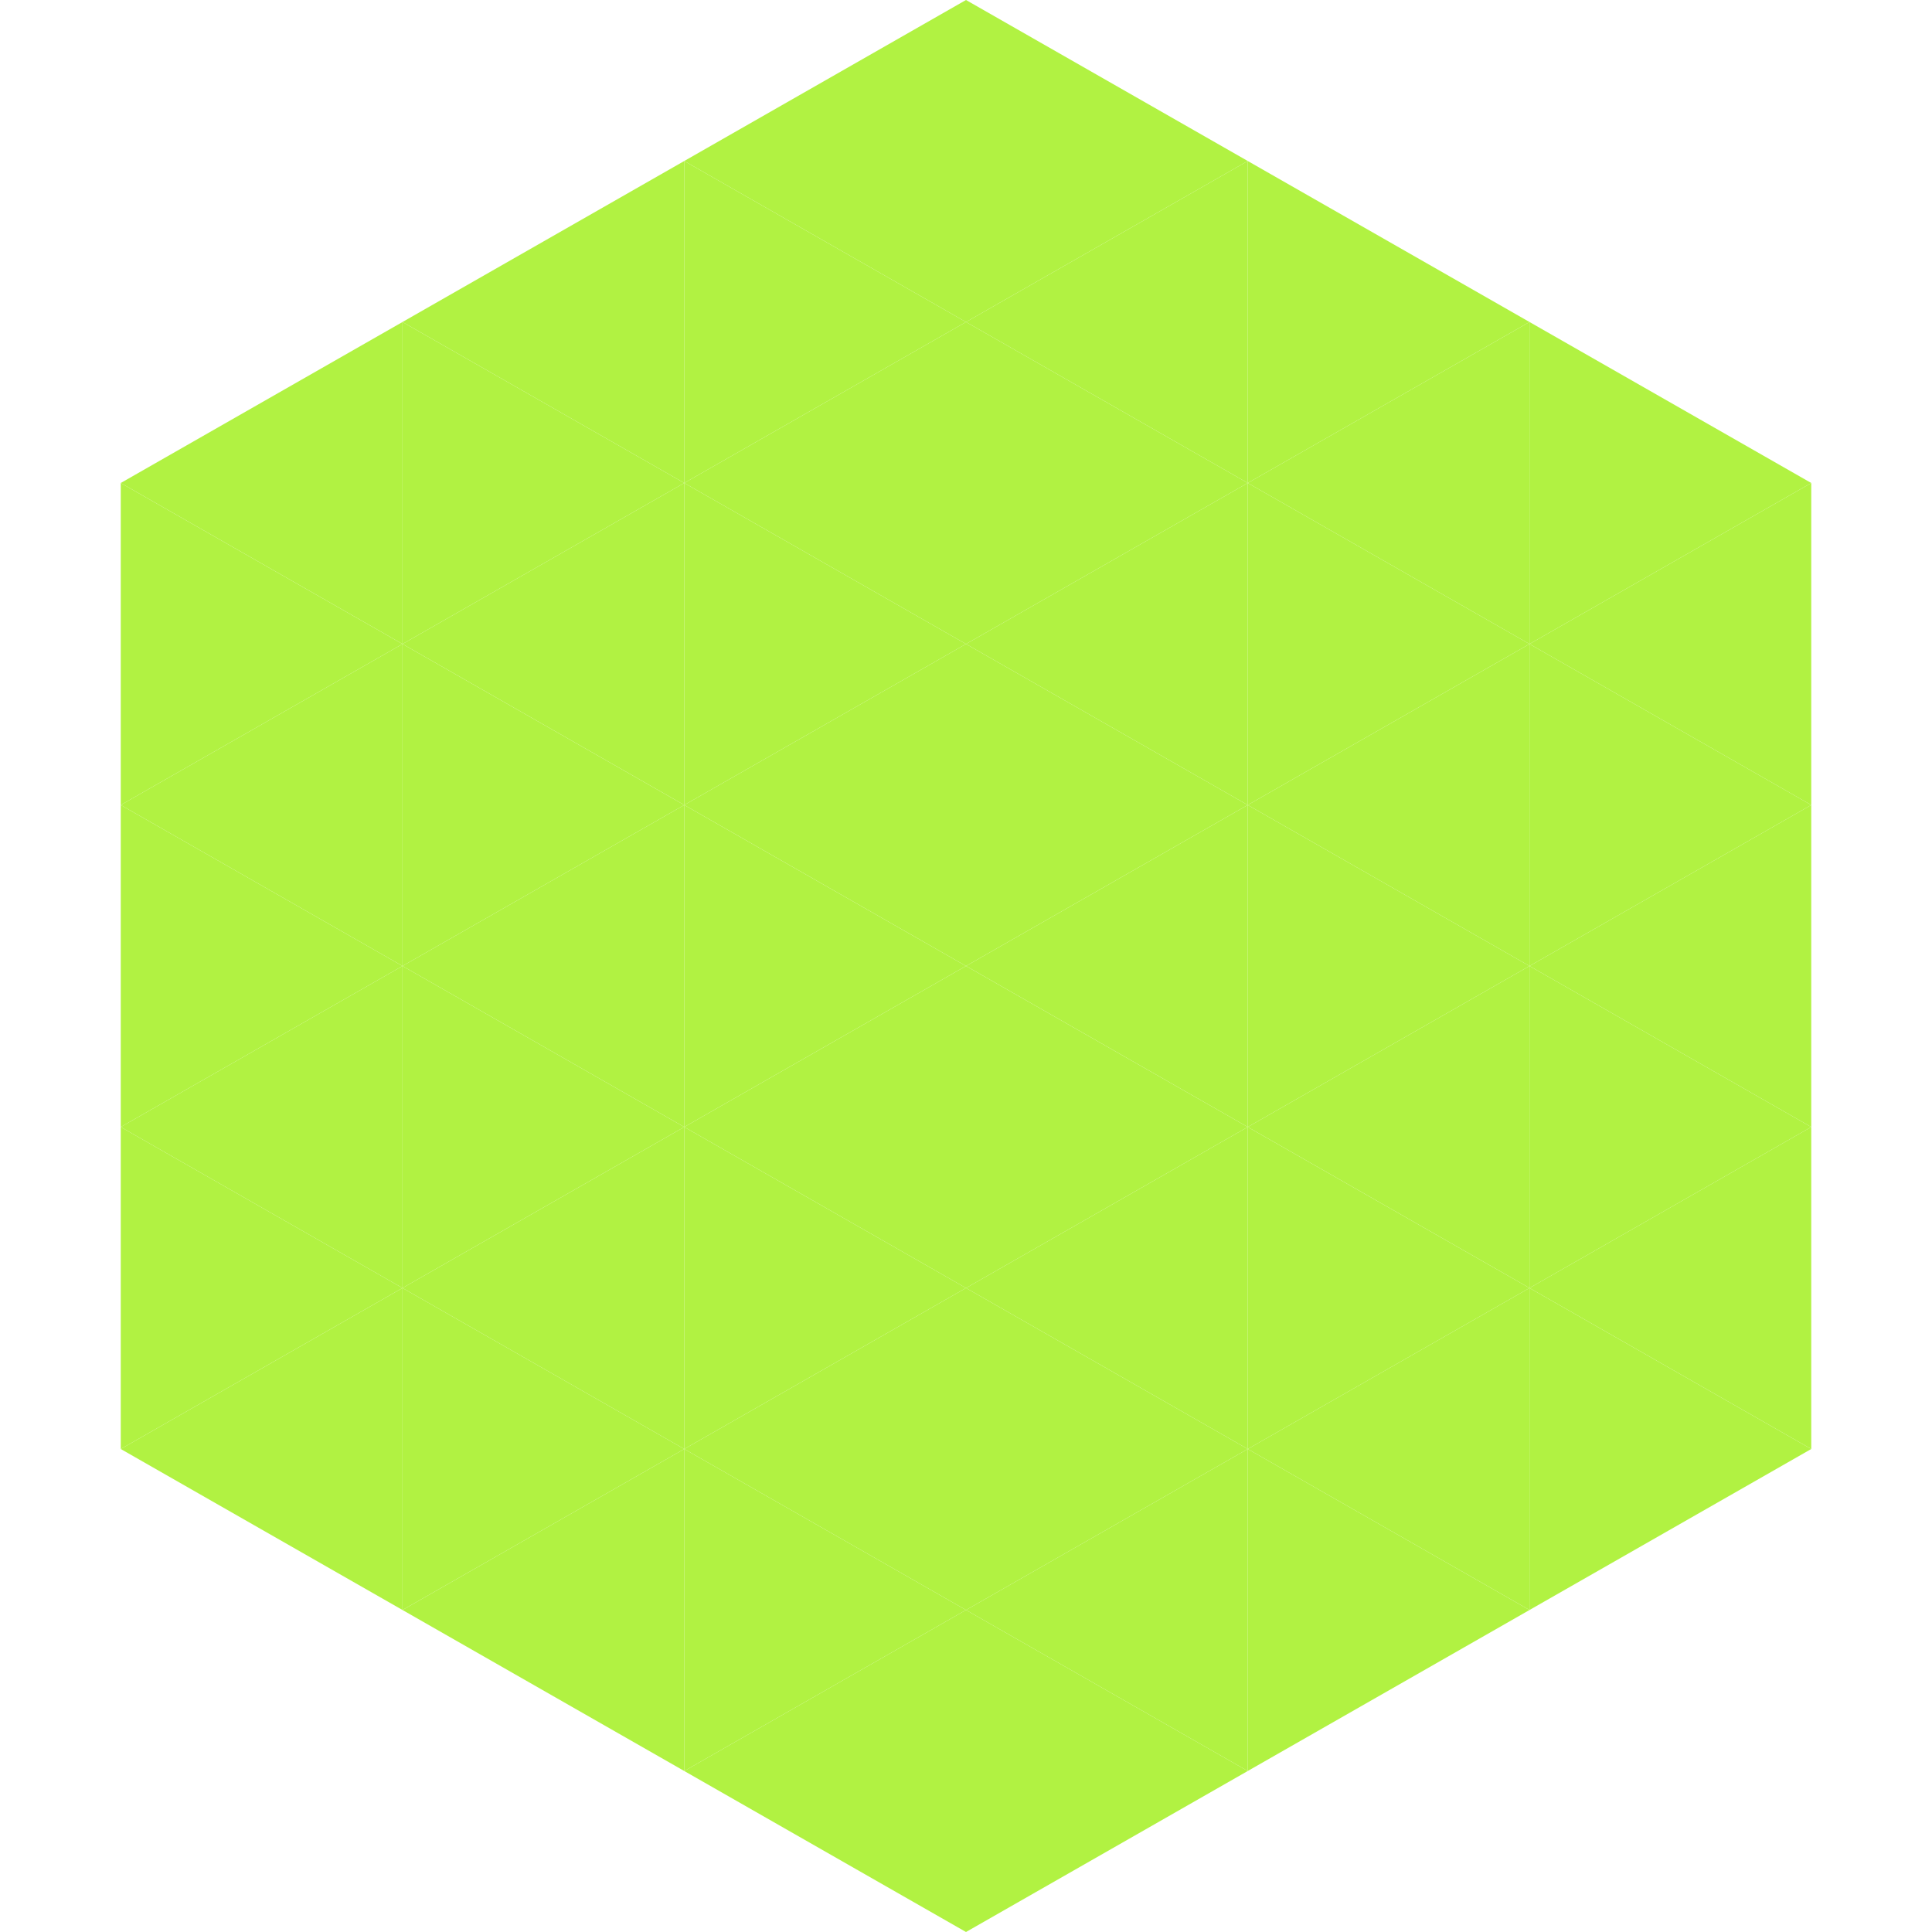
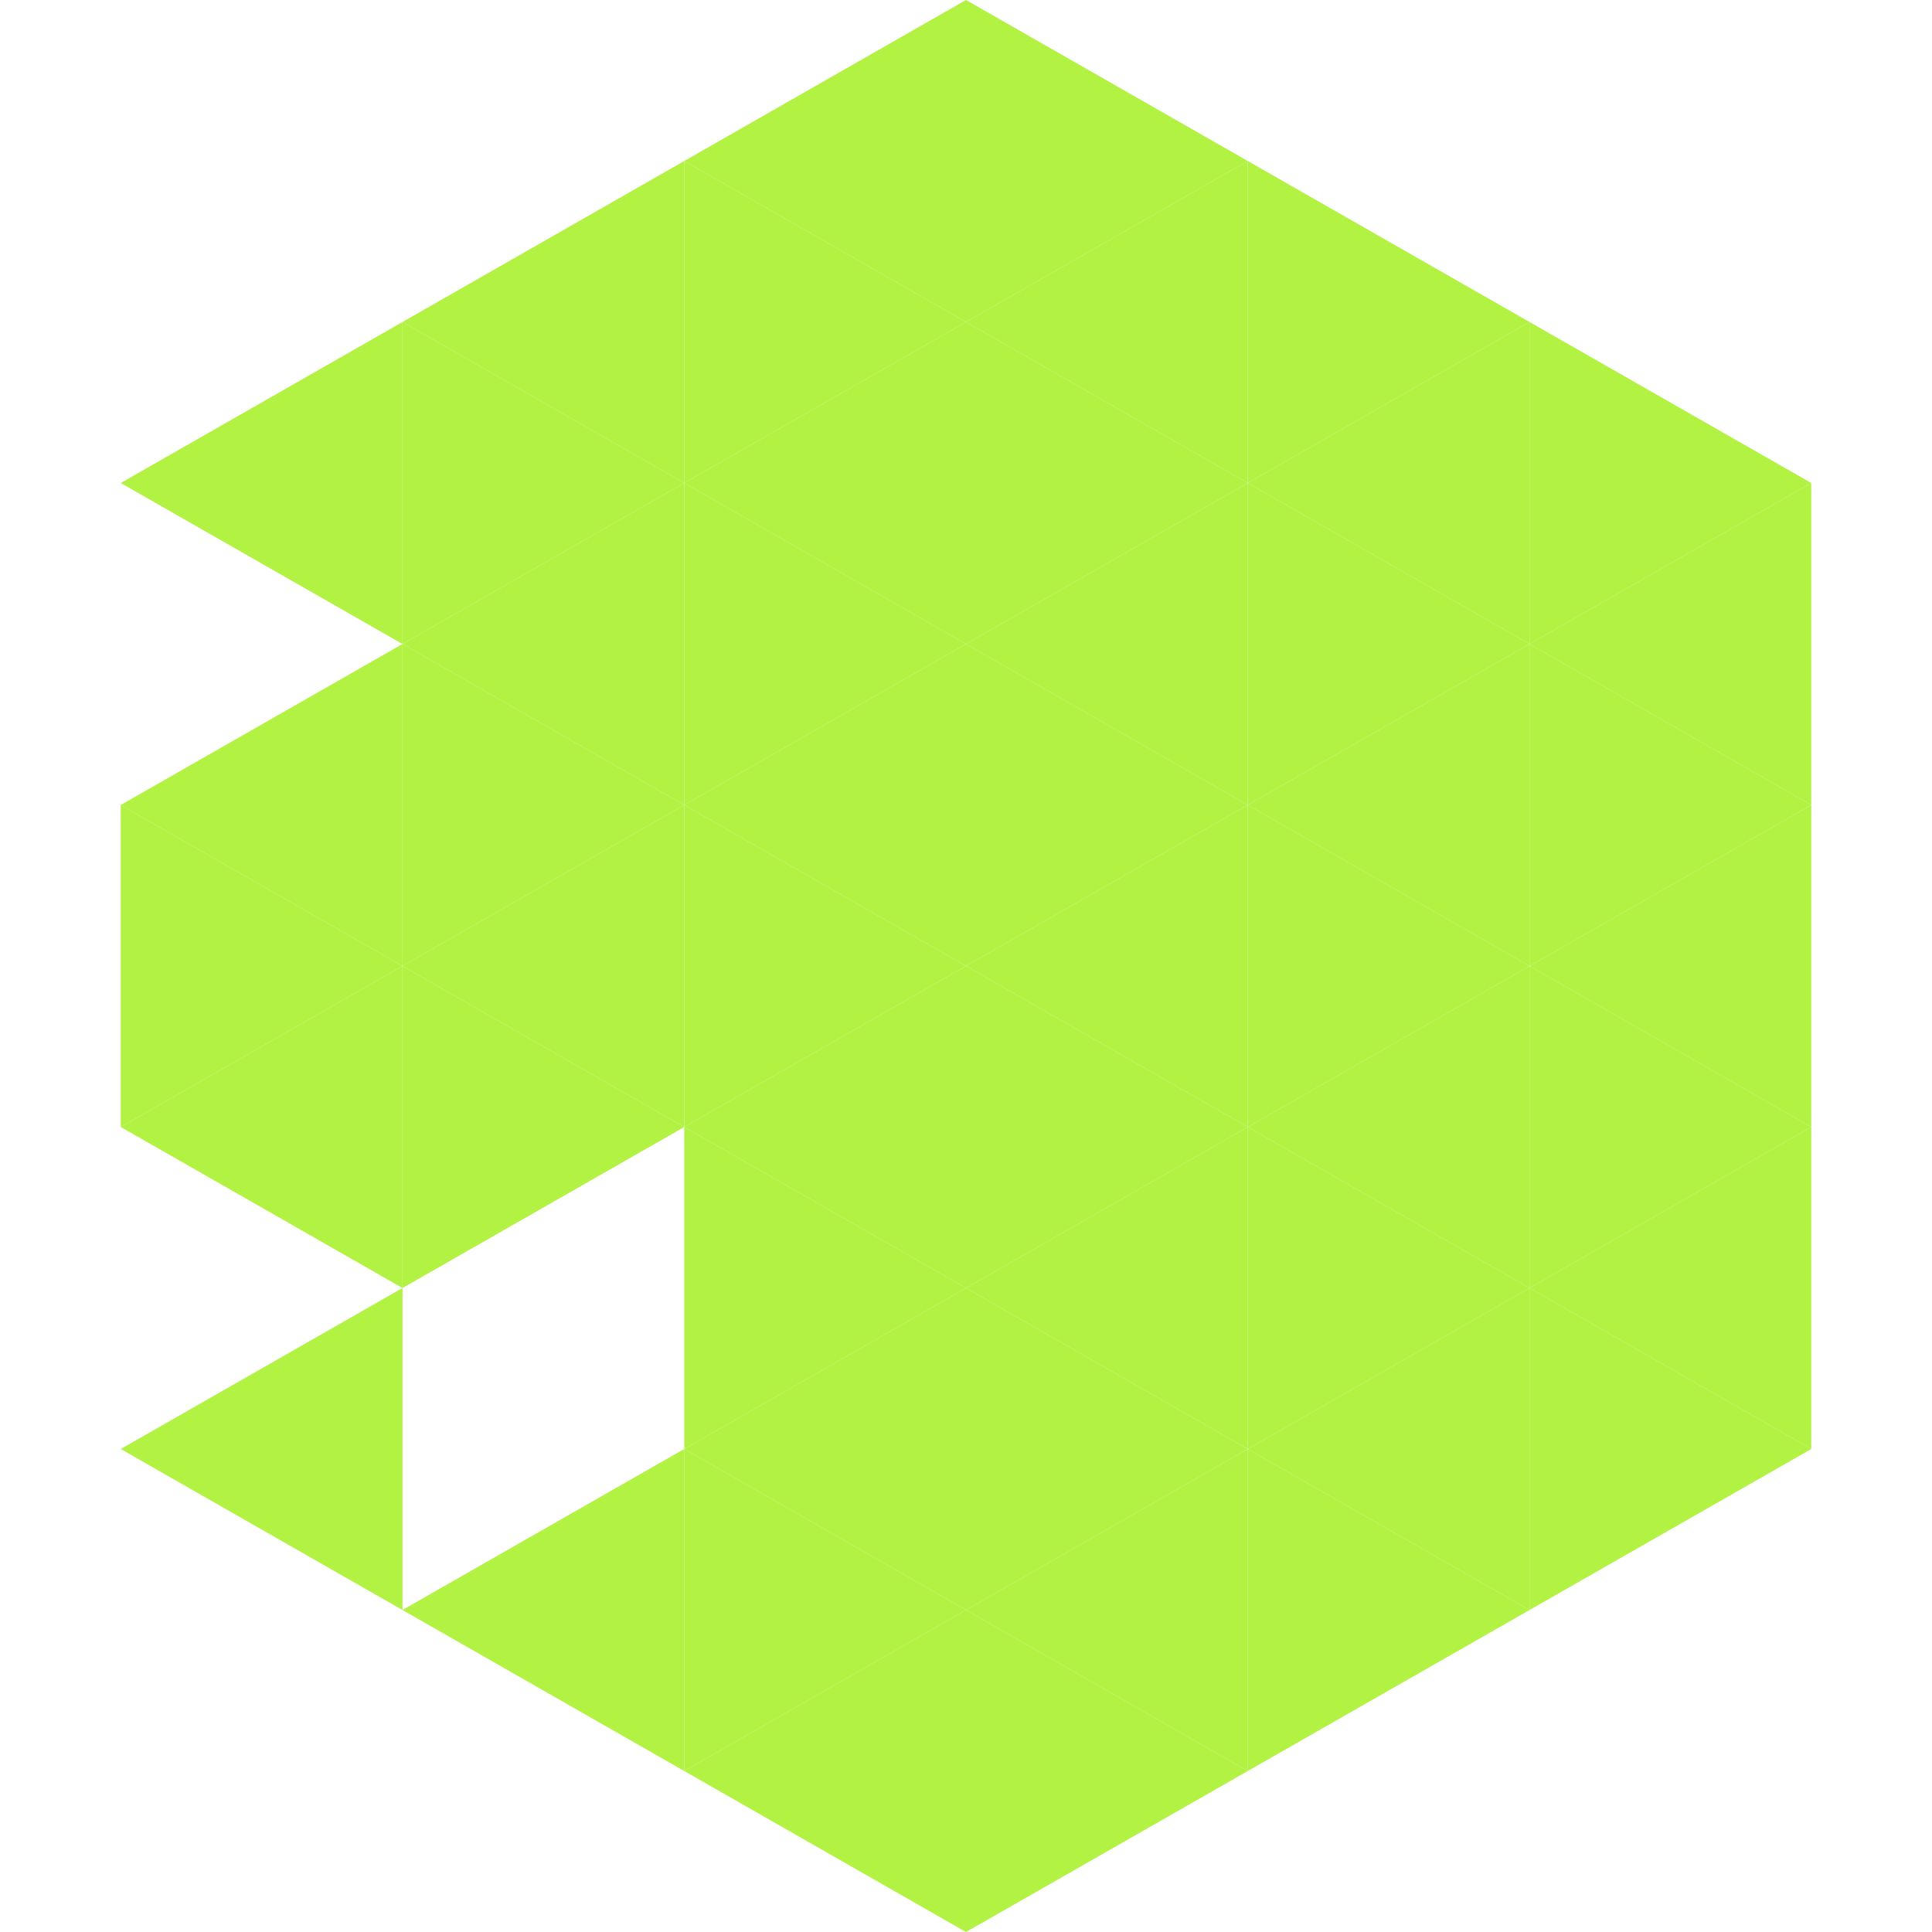
<svg xmlns="http://www.w3.org/2000/svg" width="240" height="240">
  <polygon points="50,40 15,60 50,80" style="fill:rgb(177,242,66)" />
  <polygon points="190,40 225,60 190,80" style="fill:rgb(177,242,66)" />
-   <polygon points="15,60 50,80 15,100" style="fill:rgb(177,242,66)" />
  <polygon points="225,60 190,80 225,100" style="fill:rgb(177,242,66)" />
  <polygon points="50,80 15,100 50,120" style="fill:rgb(177,242,66)" />
  <polygon points="190,80 225,100 190,120" style="fill:rgb(177,242,66)" />
  <polygon points="15,100 50,120 15,140" style="fill:rgb(177,242,66)" />
  <polygon points="225,100 190,120 225,140" style="fill:rgb(177,242,66)" />
  <polygon points="50,120 15,140 50,160" style="fill:rgb(177,242,66)" />
  <polygon points="190,120 225,140 190,160" style="fill:rgb(177,242,66)" />
-   <polygon points="15,140 50,160 15,180" style="fill:rgb(177,242,66)" />
  <polygon points="225,140 190,160 225,180" style="fill:rgb(177,242,66)" />
  <polygon points="50,160 15,180 50,200" style="fill:rgb(177,242,66)" />
  <polygon points="190,160 225,180 190,200" style="fill:rgb(177,242,66)" />
  <polygon points="15,180 50,200 15,220" style="fill:rgb(255,255,255); fill-opacity:0" />
  <polygon points="225,180 190,200 225,220" style="fill:rgb(255,255,255); fill-opacity:0" />
  <polygon points="50,0 85,20 50,40" style="fill:rgb(255,255,255); fill-opacity:0" />
  <polygon points="190,0 155,20 190,40" style="fill:rgb(255,255,255); fill-opacity:0" />
  <polygon points="85,20 50,40 85,60" style="fill:rgb(177,242,66)" />
  <polygon points="155,20 190,40 155,60" style="fill:rgb(177,242,66)" />
  <polygon points="50,40 85,60 50,80" style="fill:rgb(177,242,66)" />
  <polygon points="190,40 155,60 190,80" style="fill:rgb(177,242,66)" />
  <polygon points="85,60 50,80 85,100" style="fill:rgb(177,242,66)" />
  <polygon points="155,60 190,80 155,100" style="fill:rgb(177,242,66)" />
  <polygon points="50,80 85,100 50,120" style="fill:rgb(177,242,66)" />
  <polygon points="190,80 155,100 190,120" style="fill:rgb(177,242,66)" />
  <polygon points="85,100 50,120 85,140" style="fill:rgb(177,242,66)" />
  <polygon points="155,100 190,120 155,140" style="fill:rgb(177,242,66)" />
  <polygon points="50,120 85,140 50,160" style="fill:rgb(177,242,66)" />
  <polygon points="190,120 155,140 190,160" style="fill:rgb(177,242,66)" />
-   <polygon points="85,140 50,160 85,180" style="fill:rgb(177,242,66)" />
  <polygon points="155,140 190,160 155,180" style="fill:rgb(177,242,66)" />
-   <polygon points="50,160 85,180 50,200" style="fill:rgb(177,242,66)" />
  <polygon points="190,160 155,180 190,200" style="fill:rgb(177,242,66)" />
  <polygon points="85,180 50,200 85,220" style="fill:rgb(177,242,66)" />
  <polygon points="155,180 190,200 155,220" style="fill:rgb(177,242,66)" />
  <polygon points="120,0 85,20 120,40" style="fill:rgb(177,242,66)" />
  <polygon points="120,0 155,20 120,40" style="fill:rgb(177,242,66)" />
  <polygon points="85,20 120,40 85,60" style="fill:rgb(177,242,66)" />
  <polygon points="155,20 120,40 155,60" style="fill:rgb(177,242,66)" />
  <polygon points="120,40 85,60 120,80" style="fill:rgb(177,242,66)" />
  <polygon points="120,40 155,60 120,80" style="fill:rgb(177,242,66)" />
  <polygon points="85,60 120,80 85,100" style="fill:rgb(177,242,66)" />
  <polygon points="155,60 120,80 155,100" style="fill:rgb(177,242,66)" />
  <polygon points="120,80 85,100 120,120" style="fill:rgb(177,242,66)" />
  <polygon points="120,80 155,100 120,120" style="fill:rgb(177,242,66)" />
  <polygon points="85,100 120,120 85,140" style="fill:rgb(177,242,66)" />
  <polygon points="155,100 120,120 155,140" style="fill:rgb(177,242,66)" />
  <polygon points="120,120 85,140 120,160" style="fill:rgb(177,242,66)" />
  <polygon points="120,120 155,140 120,160" style="fill:rgb(177,242,66)" />
  <polygon points="85,140 120,160 85,180" style="fill:rgb(177,242,66)" />
  <polygon points="155,140 120,160 155,180" style="fill:rgb(177,242,66)" />
  <polygon points="120,160 85,180 120,200" style="fill:rgb(177,242,66)" />
  <polygon points="120,160 155,180 120,200" style="fill:rgb(177,242,66)" />
  <polygon points="85,180 120,200 85,220" style="fill:rgb(177,242,66)" />
  <polygon points="155,180 120,200 155,220" style="fill:rgb(177,242,66)" />
  <polygon points="120,200 85,220 120,240" style="fill:rgb(177,242,66)" />
  <polygon points="120,200 155,220 120,240" style="fill:rgb(177,242,66)" />
  <polygon points="85,220 120,240 85,260" style="fill:rgb(255,255,255); fill-opacity:0" />
  <polygon points="155,220 120,240 155,260" style="fill:rgb(255,255,255); fill-opacity:0" />
</svg>